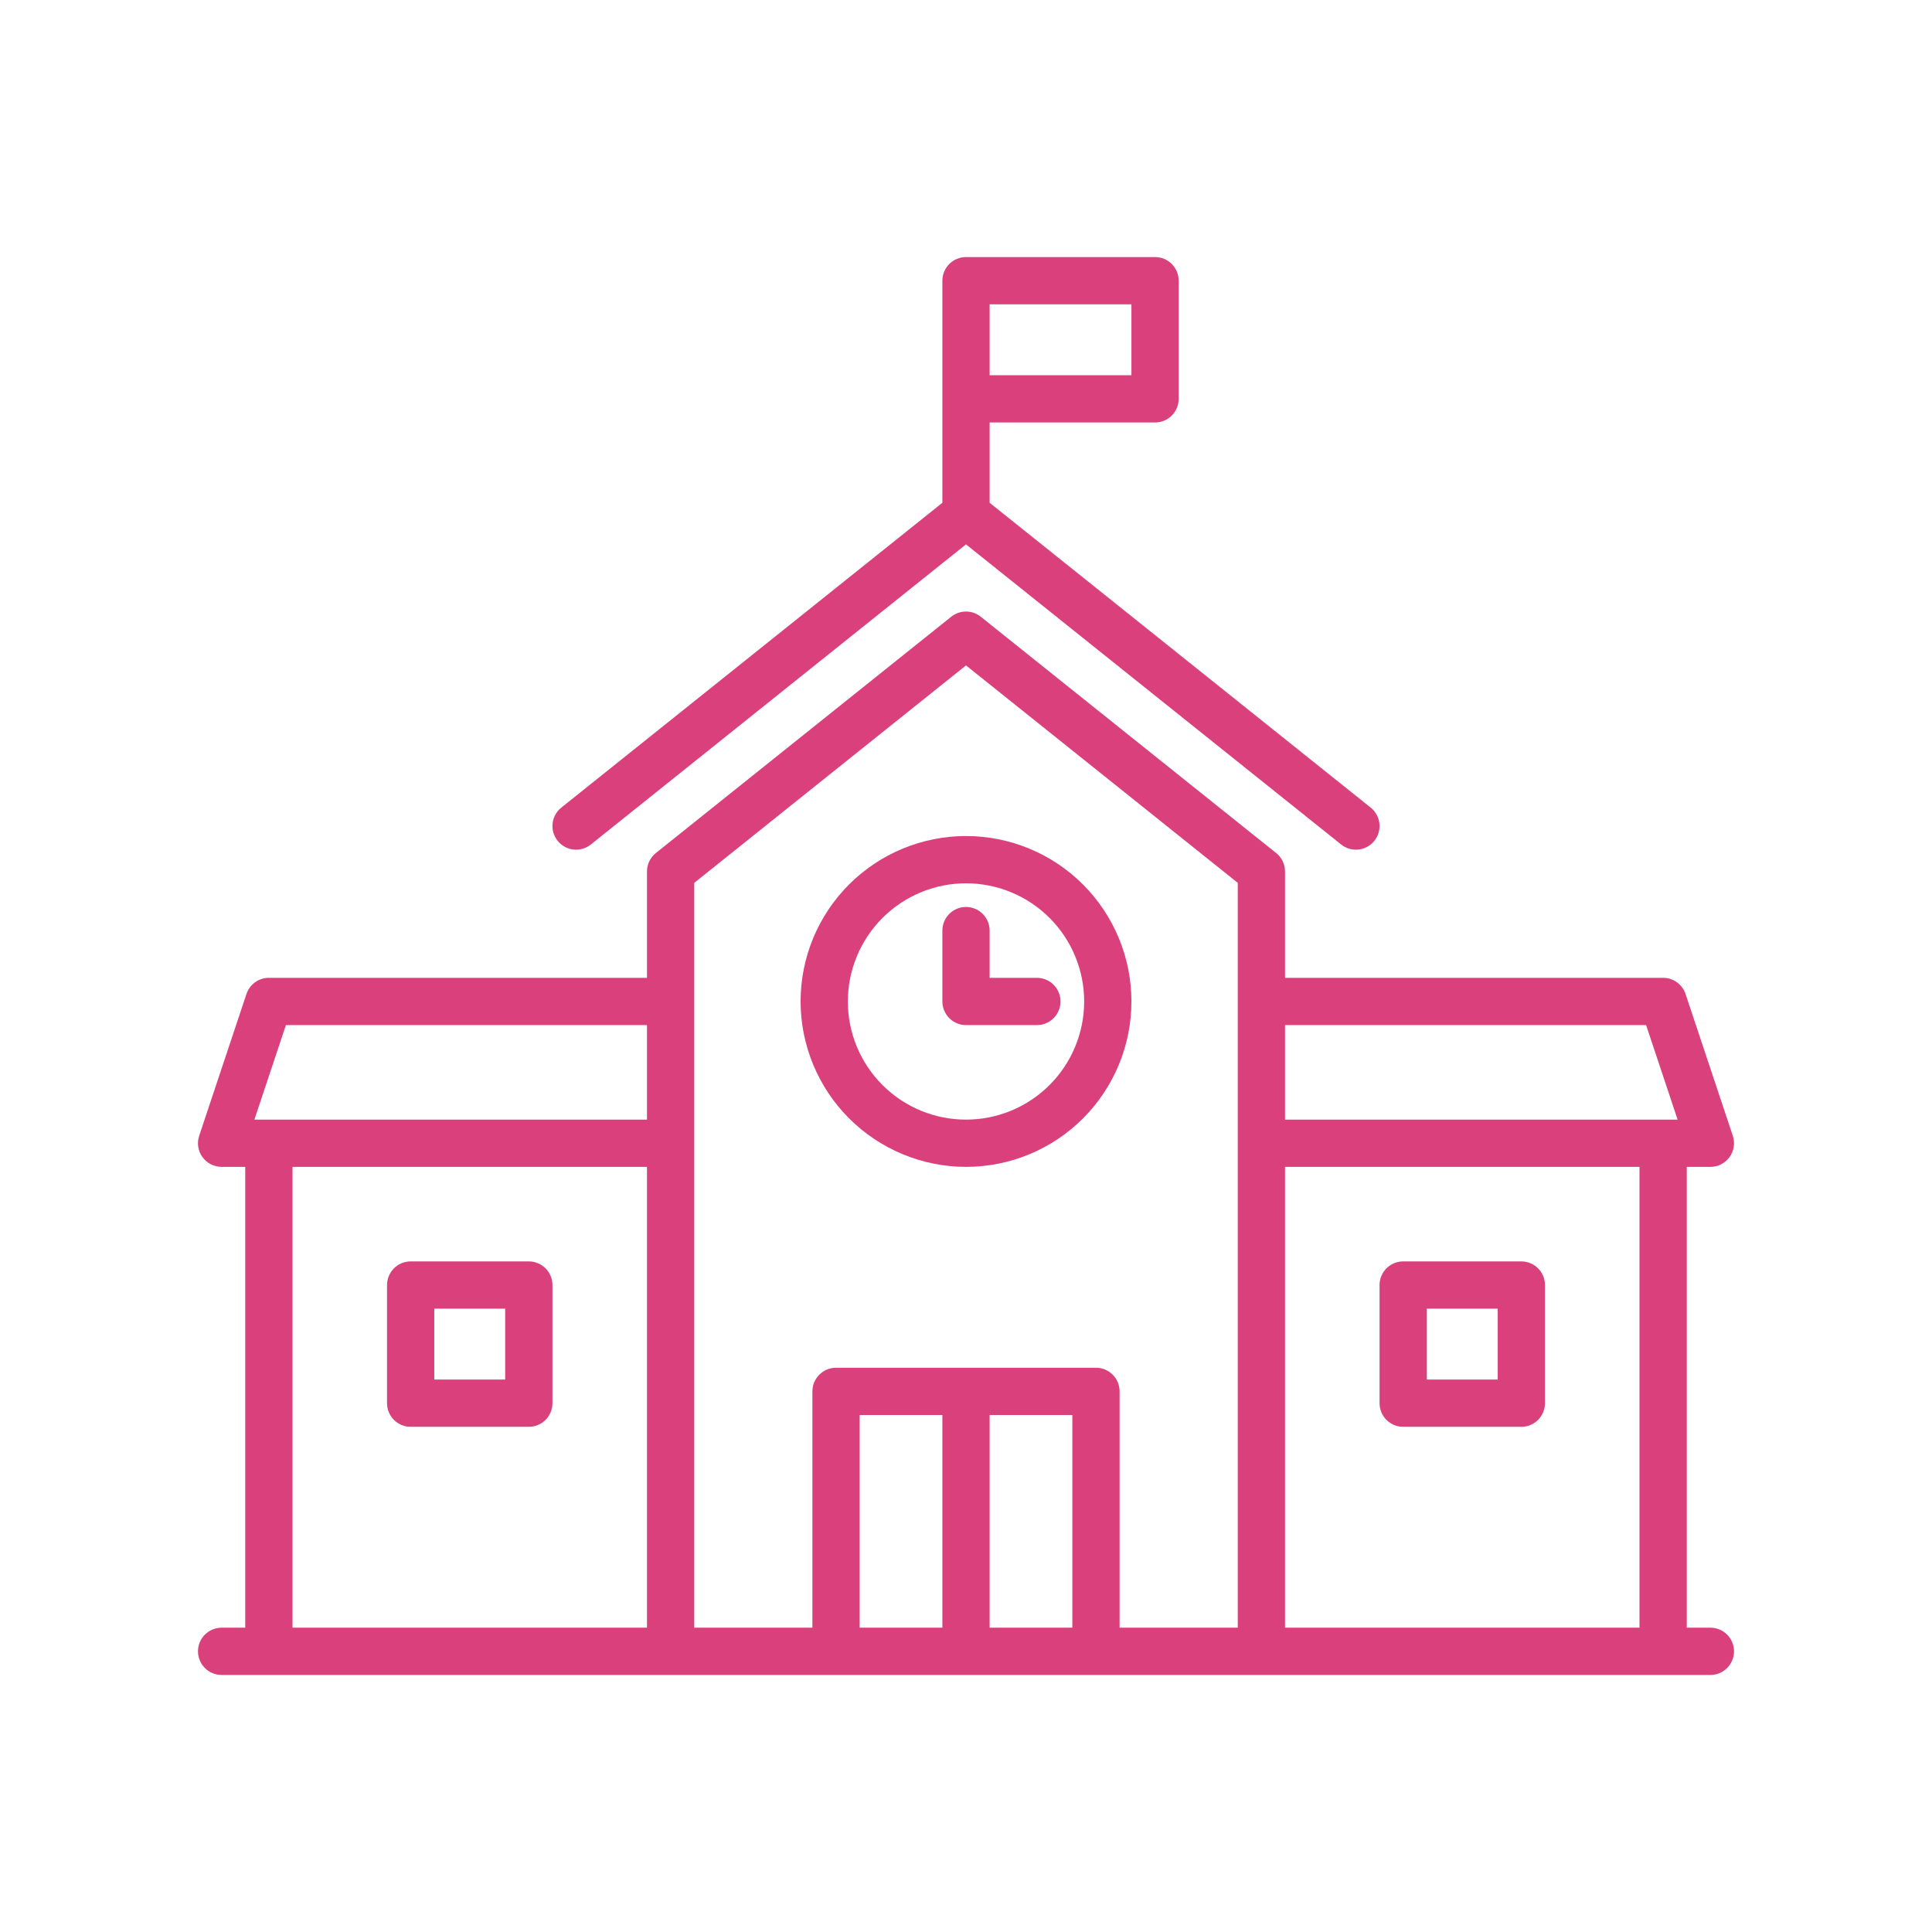
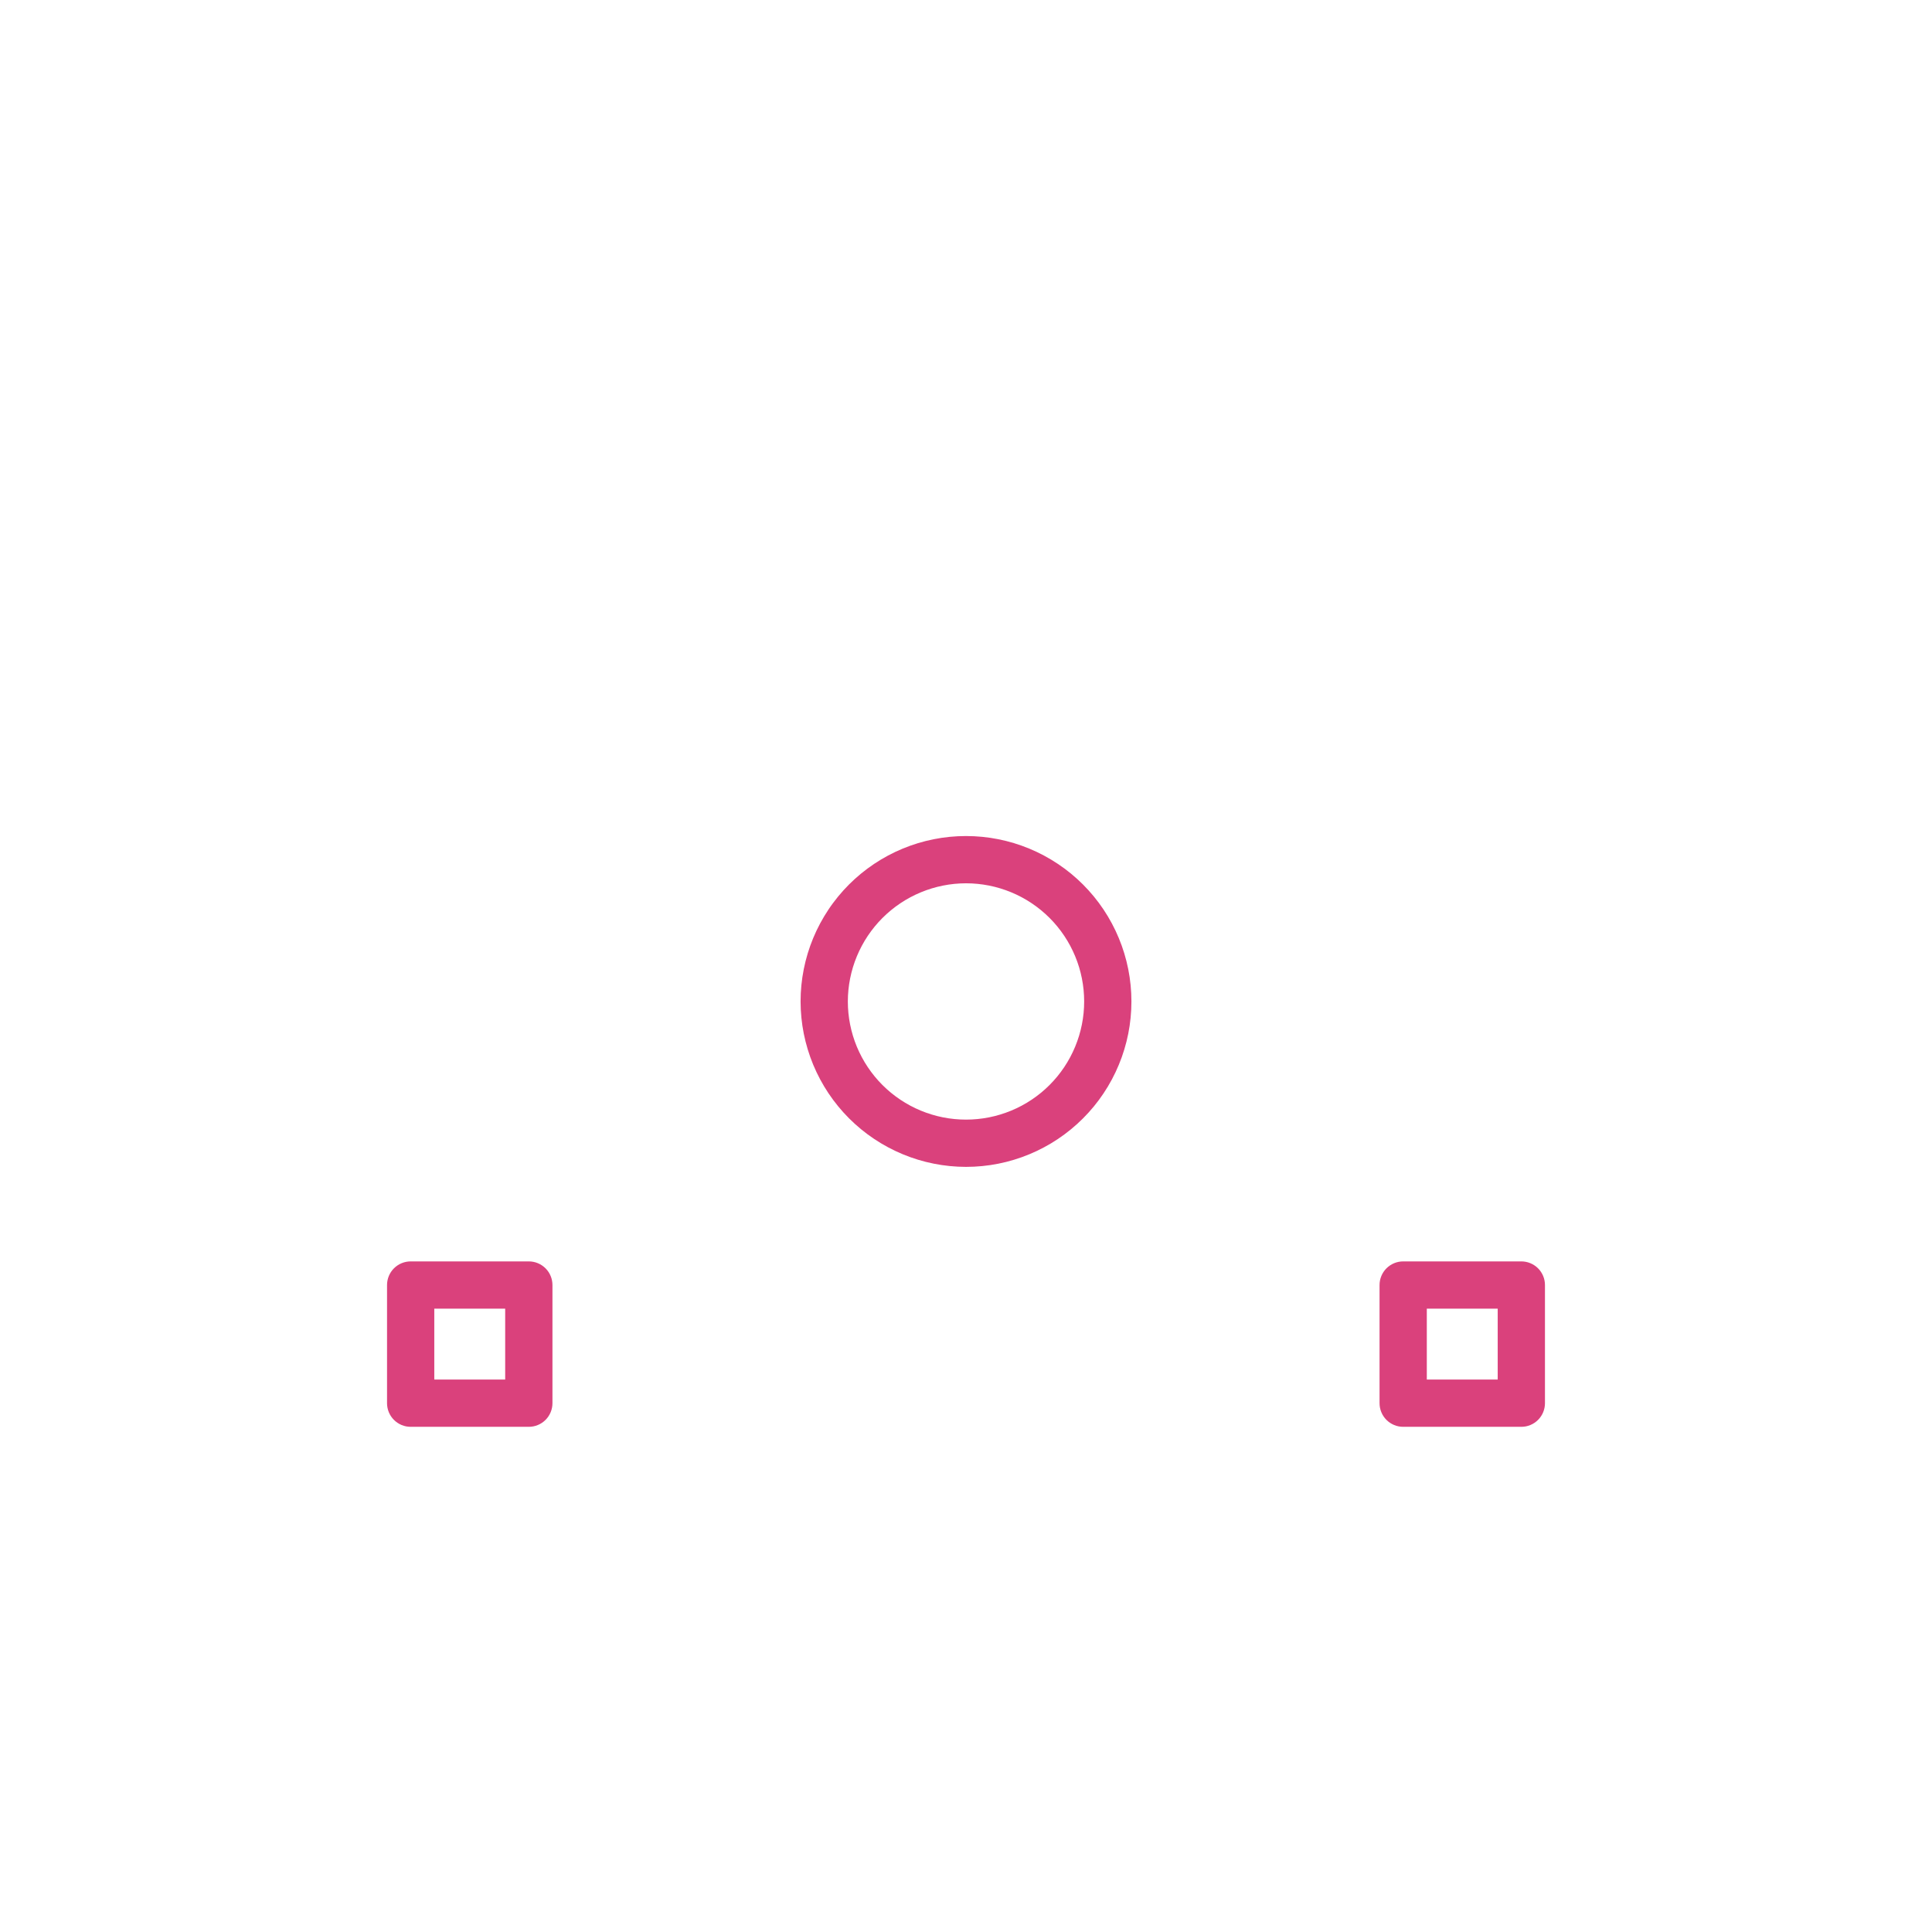
<svg xmlns="http://www.w3.org/2000/svg" width="1080" zoomAndPan="magnify" viewBox="0 0 810 810" height="1080" preserveAspectRatio="xMidYMid meet" version="1.0">
  <defs>
    <clipPath id="aee6b9858d">
-       <path d="M 83 256 L 727 256 L 727 702.527 L 83 702.527 Z M 83 256 " clip-rule="nonzero" />
-     </clipPath>
+       </clipPath>
    <clipPath id="fe54a6b318">
      <path d="M 231 107.777 L 579 107.777 L 579 357 L 231 357 Z M 231 107.777 " clip-rule="nonzero" />
    </clipPath>
  </defs>
  <g clip-path="url(#aee6b9858d)">
    <path fill="#da417c" d="M 717.086 682.414 L 707.18 682.414 L 707.18 489.219 L 717.086 489.219 C 717.477 489.219 717.867 489.195 718.258 489.148 C 718.645 489.102 719.027 489.035 719.41 488.941 C 719.789 488.852 720.164 488.734 720.531 488.602 C 720.895 488.465 721.254 488.309 721.602 488.129 C 721.949 487.949 722.285 487.754 722.609 487.535 C 722.934 487.316 723.246 487.082 723.543 486.824 C 723.84 486.57 724.121 486.301 724.383 486.012 C 724.648 485.723 724.895 485.422 725.125 485.105 C 725.352 484.785 725.562 484.457 725.75 484.113 C 725.941 483.773 726.109 483.422 726.258 483.059 C 726.406 482.695 726.531 482.328 726.637 481.949 C 726.742 481.574 726.82 481.191 726.883 480.805 C 726.941 480.418 726.977 480.031 726.988 479.641 C 727.004 479.246 726.992 478.859 726.957 478.469 C 726.926 478.078 726.871 477.691 726.789 477.309 C 726.711 476.926 726.609 476.551 726.488 476.18 L 706.672 416.734 C 706.344 415.746 705.871 414.836 705.254 413.996 C 704.637 413.16 703.91 412.438 703.066 411.828 C 702.223 411.219 701.305 410.758 700.316 410.438 C 699.328 410.117 698.312 409.957 697.273 409.957 L 538.75 409.957 L 538.75 365.375 C 538.75 363.871 538.426 362.438 537.773 361.082 C 537.121 359.727 536.207 358.578 535.035 357.637 L 411.188 258.562 C 410.754 258.215 410.293 257.902 409.801 257.633 C 409.312 257.363 408.805 257.133 408.281 256.949 C 407.754 256.766 407.215 256.625 406.664 256.531 C 406.113 256.438 405.559 256.391 405 256.391 C 404.441 256.391 403.887 256.438 403.336 256.531 C 402.785 256.625 402.246 256.766 401.719 256.949 C 401.191 257.133 400.684 257.363 400.195 257.633 C 399.707 257.902 399.246 258.215 398.809 258.562 L 274.965 357.637 C 273.789 358.578 272.879 359.727 272.227 361.082 C 271.574 362.438 271.25 363.871 271.25 365.375 L 271.25 409.957 L 112.727 409.957 C 111.688 409.957 110.672 410.117 109.684 410.438 C 108.695 410.758 107.777 411.219 106.934 411.828 C 106.09 412.438 105.359 413.16 104.746 413.996 C 104.129 414.836 103.656 415.746 103.328 416.734 L 83.508 476.18 C 83.383 476.551 83.281 476.926 83.203 477.309 C 83.125 477.691 83.07 478.078 83.035 478.469 C 83 478.859 82.992 479.246 83.004 479.641 C 83.02 480.031 83.055 480.418 83.113 480.805 C 83.172 481.191 83.254 481.574 83.359 481.949 C 83.461 482.328 83.59 482.695 83.734 483.059 C 83.883 483.422 84.051 483.773 84.242 484.113 C 84.434 484.457 84.641 484.785 84.871 485.105 C 85.098 485.422 85.344 485.723 85.609 486.012 C 85.875 486.301 86.156 486.57 86.453 486.824 C 86.746 487.082 87.059 487.316 87.383 487.535 C 87.707 487.754 88.043 487.953 88.391 488.129 C 88.742 488.309 89.098 488.465 89.465 488.602 C 89.832 488.734 90.203 488.852 90.586 488.941 C 90.965 489.035 91.348 489.102 91.738 489.148 C 92.125 489.195 92.516 489.219 92.906 489.219 L 102.816 489.219 L 102.816 682.414 L 92.91 682.414 C 92.262 682.414 91.617 682.477 90.98 682.605 C 90.34 682.73 89.723 682.922 89.121 683.168 C 88.52 683.418 87.949 683.723 87.406 684.086 C 86.867 684.445 86.367 684.855 85.906 685.316 C 85.445 685.777 85.035 686.277 84.676 686.816 C 84.312 687.359 84.008 687.93 83.758 688.531 C 83.508 689.133 83.32 689.75 83.195 690.391 C 83.066 691.027 83.004 691.672 83.004 692.324 C 83.004 692.973 83.066 693.617 83.195 694.254 C 83.32 694.895 83.508 695.512 83.758 696.113 C 84.008 696.715 84.312 697.285 84.676 697.828 C 85.035 698.367 85.445 698.867 85.906 699.328 C 86.367 699.789 86.867 700.199 87.406 700.559 C 87.949 700.922 88.52 701.227 89.121 701.477 C 89.723 701.727 90.34 701.914 90.98 702.039 C 91.617 702.168 92.262 702.23 92.91 702.23 L 717.086 702.23 C 717.738 702.23 718.383 702.168 719.02 702.039 C 719.656 701.914 720.277 701.727 720.879 701.477 C 721.48 701.227 722.051 700.922 722.59 700.559 C 723.133 700.199 723.633 699.789 724.094 699.328 C 724.555 698.867 724.965 698.367 725.324 697.828 C 725.688 697.285 725.992 696.715 726.242 696.113 C 726.488 695.512 726.676 694.895 726.805 694.254 C 726.93 693.617 726.996 692.973 726.996 692.324 C 726.996 691.672 726.93 691.027 726.805 690.391 C 726.676 689.75 726.488 689.133 726.242 688.531 C 725.992 687.93 725.688 687.359 725.324 686.816 C 724.965 686.277 724.555 685.777 724.094 685.316 C 723.633 684.855 723.133 684.445 722.59 684.086 C 722.051 683.723 721.48 683.418 720.879 683.168 C 720.277 682.922 719.656 682.73 719.02 682.605 C 718.383 682.477 717.738 682.414 717.086 682.414 Z M 690.133 429.773 L 703.34 469.402 L 538.75 469.402 L 538.75 429.773 Z M 119.867 429.773 L 271.25 429.773 L 271.25 469.402 L 106.66 469.402 Z M 122.637 489.219 L 271.25 489.219 L 271.25 682.414 L 122.637 682.414 Z M 291.062 370.137 L 405 278.984 L 518.938 370.137 L 518.938 682.414 L 469.398 682.414 L 469.398 583.34 C 469.398 582.688 469.336 582.043 469.207 581.406 C 469.082 580.77 468.895 580.148 468.645 579.547 C 468.395 578.945 468.09 578.375 467.73 577.836 C 467.367 577.293 466.957 576.793 466.496 576.332 C 466.035 575.875 465.535 575.465 464.996 575.102 C 464.453 574.742 463.883 574.434 463.281 574.188 C 462.68 573.938 462.062 573.75 461.422 573.621 C 460.785 573.496 460.141 573.434 459.492 573.434 L 350.508 573.434 C 349.859 573.434 349.215 573.496 348.574 573.621 C 347.938 573.75 347.316 573.938 346.715 574.188 C 346.117 574.434 345.543 574.742 345.004 575.102 C 344.461 575.465 343.961 575.875 343.504 576.332 C 343.043 576.793 342.633 577.293 342.27 577.836 C 341.91 578.375 341.605 578.945 341.355 579.547 C 341.105 580.148 340.918 580.77 340.789 581.406 C 340.664 582.043 340.602 582.688 340.602 583.34 L 340.602 682.414 L 291.062 682.414 Z M 360.414 593.246 L 395.094 593.246 L 395.094 682.414 L 360.414 682.414 Z M 414.906 682.414 L 414.906 593.246 L 449.582 593.246 L 449.582 682.414 Z M 538.75 682.414 L 538.75 489.219 L 687.363 489.219 L 687.363 682.414 Z M 538.75 682.414 " fill-opacity="1" fill-rule="nonzero" />
  </g>
  <g clip-path="url(#fe54a6b318)">
-     <path fill="#da417c" d="M 247.715 354.062 L 405 228.234 L 562.285 354.062 C 562.793 354.469 563.336 354.82 563.914 355.121 C 564.488 355.418 565.09 355.66 565.715 355.84 C 566.34 356.023 566.977 356.141 567.625 356.195 C 568.273 356.254 568.922 356.246 569.566 356.172 C 570.215 356.102 570.848 355.965 571.465 355.77 C 572.086 355.574 572.684 355.316 573.25 355.004 C 573.82 354.691 574.355 354.324 574.852 353.906 C 575.352 353.488 575.805 353.023 576.211 352.516 C 576.617 352.008 576.969 351.465 577.27 350.887 C 577.566 350.309 577.809 349.707 577.988 349.086 C 578.172 348.461 578.289 347.824 578.344 347.176 C 578.398 346.527 578.391 345.879 578.32 345.234 C 578.25 344.586 578.113 343.953 577.918 343.332 C 577.723 342.711 577.465 342.117 577.152 341.547 C 576.84 340.977 576.473 340.445 576.055 339.945 C 575.633 339.449 575.172 338.996 574.664 338.59 L 414.906 210.793 L 414.906 177.129 L 484.258 177.129 C 484.91 177.129 485.555 177.066 486.191 176.941 C 486.832 176.812 487.449 176.625 488.051 176.375 C 488.652 176.129 489.223 175.82 489.762 175.461 C 490.305 175.098 490.805 174.688 491.266 174.23 C 491.727 173.77 492.137 173.27 492.496 172.727 C 492.859 172.188 493.164 171.617 493.414 171.016 C 493.66 170.414 493.848 169.793 493.977 169.156 C 494.105 168.52 494.168 167.875 494.168 167.223 L 494.168 117.684 C 494.168 117.035 494.105 116.391 493.977 115.754 C 493.852 115.113 493.66 114.496 493.414 113.895 C 493.164 113.293 492.859 112.723 492.496 112.18 C 492.137 111.641 491.727 111.141 491.266 110.68 C 490.805 110.219 490.305 109.809 489.766 109.449 C 489.223 109.086 488.652 108.781 488.051 108.531 C 487.449 108.281 486.832 108.094 486.191 107.969 C 485.555 107.84 484.91 107.777 484.258 107.777 L 405 107.777 C 404.348 107.777 403.703 107.84 403.066 107.969 C 402.43 108.094 401.809 108.281 401.207 108.531 C 400.605 108.781 400.035 109.086 399.496 109.449 C 398.953 109.809 398.453 110.219 397.992 110.68 C 397.535 111.141 397.121 111.641 396.762 112.18 C 396.398 112.723 396.094 113.293 395.848 113.895 C 395.598 114.496 395.41 115.113 395.281 115.754 C 395.156 116.391 395.094 117.035 395.094 117.684 L 395.094 210.793 L 235.336 338.59 C 234.828 338.996 234.363 339.449 233.945 339.945 C 233.527 340.445 233.16 340.977 232.848 341.547 C 232.531 342.117 232.277 342.711 232.082 343.332 C 231.883 343.953 231.75 344.586 231.68 345.234 C 231.605 345.879 231.598 346.527 231.656 347.176 C 231.711 347.824 231.828 348.461 232.012 349.086 C 232.191 349.707 232.43 350.309 232.73 350.887 C 233.031 351.465 233.383 352.008 233.789 352.516 C 234.195 353.023 234.648 353.488 235.145 353.906 C 235.645 354.324 236.176 354.691 236.746 355.004 C 237.316 355.316 237.914 355.574 238.531 355.77 C 239.152 355.965 239.785 356.102 240.434 356.172 C 241.078 356.246 241.727 356.254 242.375 356.195 C 243.023 356.141 243.66 356.023 244.285 355.84 C 244.91 355.66 245.508 355.418 246.086 355.121 C 246.664 354.82 247.207 354.469 247.715 354.062 Z M 474.352 157.316 L 414.906 157.316 L 414.906 127.594 L 474.352 127.594 Z M 474.352 157.316 " fill-opacity="1" fill-rule="nonzero" />
-   </g>
+     </g>
  <path fill="#da417c" d="M 405 489.219 C 406.133 489.219 407.27 489.191 408.402 489.133 C 409.535 489.078 410.668 488.996 411.797 488.883 C 412.926 488.773 414.055 488.633 415.176 488.469 C 416.297 488.301 417.418 488.105 418.531 487.887 C 419.645 487.664 420.75 487.414 421.852 487.141 C 422.953 486.863 424.047 486.562 425.133 486.23 C 426.219 485.902 427.297 485.547 428.363 485.164 C 429.434 484.781 430.492 484.371 431.539 483.938 C 432.59 483.504 433.625 483.043 434.652 482.559 C 435.68 482.074 436.691 481.562 437.691 481.027 C 438.695 480.492 439.68 479.934 440.656 479.352 C 441.629 478.766 442.586 478.16 443.531 477.531 C 444.477 476.898 445.402 476.246 446.312 475.57 C 447.227 474.895 448.121 474.195 448.996 473.477 C 449.875 472.754 450.734 472.016 451.574 471.25 C 452.418 470.488 453.238 469.707 454.039 468.906 C 454.844 468.102 455.625 467.281 456.387 466.438 C 457.148 465.598 457.891 464.738 458.613 463.863 C 459.332 462.984 460.031 462.09 460.707 461.18 C 461.383 460.266 462.035 459.34 462.664 458.395 C 463.297 457.453 463.902 456.492 464.488 455.52 C 465.07 454.547 465.629 453.559 466.164 452.559 C 466.699 451.555 467.211 450.543 467.695 449.516 C 468.18 448.492 468.641 447.453 469.074 446.406 C 469.508 445.355 469.918 444.297 470.301 443.23 C 470.684 442.16 471.039 441.082 471.367 439.996 C 471.699 438.91 472 437.816 472.277 436.715 C 472.551 435.613 472.801 434.508 473.023 433.395 C 473.242 432.281 473.438 431.164 473.605 430.039 C 473.77 428.918 473.91 427.793 474.02 426.66 C 474.133 425.531 474.215 424.402 474.27 423.266 C 474.328 422.133 474.355 421 474.355 419.863 C 474.355 418.73 474.328 417.594 474.27 416.461 C 474.215 415.328 474.133 414.195 474.02 413.066 C 473.91 411.938 473.77 410.812 473.605 409.688 C 473.438 408.566 473.242 407.445 473.023 406.332 C 472.801 405.223 472.551 404.113 472.277 403.012 C 472 401.91 471.699 400.816 471.367 399.73 C 471.039 398.645 470.684 397.566 470.301 396.5 C 469.918 395.43 469.508 394.371 469.074 393.324 C 468.641 392.273 468.18 391.238 467.695 390.211 C 467.211 389.188 466.699 388.172 466.164 387.172 C 465.629 386.172 465.07 385.184 464.488 384.211 C 463.902 383.234 463.297 382.277 462.668 381.332 C 462.035 380.391 461.383 379.461 460.707 378.551 C 460.031 377.637 459.332 376.742 458.613 375.867 C 457.891 374.988 457.152 374.129 456.387 373.289 C 455.625 372.449 454.844 371.625 454.043 370.824 C 453.238 370.02 452.418 369.238 451.574 368.477 C 450.734 367.715 449.875 366.973 449 366.254 C 448.121 365.531 447.227 364.836 446.316 364.16 C 445.402 363.484 444.477 362.828 443.531 362.199 C 442.59 361.566 441.629 360.961 440.656 360.379 C 439.684 359.793 438.695 359.234 437.695 358.699 C 436.691 358.164 435.68 357.656 434.652 357.168 C 433.629 356.684 432.59 356.223 431.543 355.789 C 430.492 355.355 429.434 354.945 428.367 354.566 C 427.297 354.184 426.219 353.828 425.133 353.496 C 424.047 353.168 422.953 352.863 421.852 352.59 C 420.75 352.312 419.645 352.066 418.531 351.844 C 417.418 351.621 416.301 351.43 415.176 351.262 C 414.055 351.094 412.93 350.957 411.797 350.844 C 410.668 350.734 409.539 350.648 408.402 350.594 C 407.27 350.539 406.137 350.512 405 350.512 C 403.867 350.512 402.73 350.539 401.598 350.594 C 400.465 350.648 399.332 350.734 398.203 350.844 C 397.074 350.957 395.945 351.094 394.824 351.262 C 393.703 351.43 392.582 351.621 391.469 351.844 C 390.355 352.066 389.25 352.312 388.148 352.59 C 387.047 352.863 385.953 353.168 384.867 353.496 C 383.781 353.828 382.703 354.184 381.637 354.566 C 380.566 354.949 379.508 355.355 378.461 355.789 C 377.41 356.223 376.375 356.684 375.348 357.168 C 374.32 357.656 373.309 358.164 372.309 358.699 C 371.305 359.234 370.32 359.793 369.344 360.379 C 368.371 360.961 367.414 361.57 366.469 362.199 C 365.527 362.828 364.598 363.484 363.688 364.16 C 362.773 364.836 361.879 365.535 361.004 366.254 C 360.125 366.973 359.266 367.715 358.426 368.477 C 357.586 369.238 356.762 370.023 355.961 370.824 C 355.156 371.625 354.375 372.449 353.613 373.289 C 352.852 374.129 352.109 374.988 351.391 375.867 C 350.668 376.746 349.973 377.641 349.297 378.551 C 348.617 379.461 347.965 380.391 347.336 381.336 C 346.703 382.277 346.098 383.238 345.516 384.211 C 344.93 385.184 344.371 386.172 343.836 387.172 C 343.301 388.172 342.789 389.188 342.305 390.211 C 341.82 391.238 341.359 392.277 340.926 393.324 C 340.492 394.375 340.082 395.434 339.699 396.5 C 339.32 397.57 338.961 398.648 338.633 399.734 C 338.305 400.82 338 401.914 337.727 403.012 C 337.449 404.113 337.199 405.223 336.98 406.336 C 336.758 407.449 336.562 408.566 336.398 409.688 C 336.23 410.812 336.094 411.938 335.98 413.066 C 335.871 414.195 335.785 415.328 335.73 416.461 C 335.676 417.598 335.648 418.73 335.648 419.867 C 335.648 421 335.676 422.133 335.734 423.266 C 335.793 424.402 335.875 425.531 335.988 426.66 C 336.102 427.789 336.242 428.914 336.406 430.039 C 336.574 431.16 336.77 432.277 336.992 433.391 C 337.215 434.504 337.465 435.609 337.742 436.711 C 338.016 437.809 338.32 438.902 338.652 439.988 C 338.98 441.074 339.336 442.152 339.719 443.219 C 340.102 444.285 340.512 445.344 340.945 446.395 C 341.383 447.441 341.844 448.477 342.328 449.504 C 342.812 450.527 343.324 451.543 343.859 452.543 C 344.395 453.543 344.953 454.531 345.539 455.504 C 346.121 456.477 346.727 457.434 347.359 458.379 C 347.988 459.32 348.645 460.246 349.32 461.16 C 349.996 462.07 350.695 462.965 351.414 463.84 C 352.133 464.719 352.875 465.578 353.637 466.418 C 354.398 467.258 355.18 468.078 355.984 468.883 C 356.785 469.684 357.605 470.465 358.449 471.23 C 359.289 471.992 360.148 472.73 361.023 473.453 C 361.902 474.172 362.797 474.871 363.707 475.547 C 364.617 476.223 365.543 476.875 366.488 477.504 C 367.43 478.137 368.391 478.742 369.363 479.328 C 370.336 479.91 371.32 480.469 372.324 481.004 C 373.324 481.539 374.336 482.051 375.363 482.535 C 376.387 483.023 377.422 483.484 378.473 483.918 C 379.52 484.352 380.578 484.762 381.645 485.145 C 382.715 485.527 383.789 485.883 384.875 486.215 C 385.961 486.543 387.055 486.848 388.156 487.125 C 389.254 487.402 390.363 487.648 391.477 487.871 C 392.586 488.094 393.703 488.289 394.828 488.457 C 395.949 488.625 397.074 488.766 398.203 488.875 C 399.332 488.988 400.465 489.074 401.598 489.129 C 402.73 489.188 403.863 489.215 405 489.219 Z M 405 370.328 C 406.621 370.328 408.242 370.406 409.855 370.566 C 411.469 370.727 413.074 370.961 414.664 371.277 C 416.254 371.594 417.828 371.988 419.379 372.461 C 420.934 372.93 422.457 373.477 423.957 374.098 C 425.457 374.719 426.922 375.41 428.352 376.176 C 429.781 376.941 431.172 377.773 432.52 378.676 C 433.871 379.578 435.172 380.543 436.426 381.57 C 437.68 382.602 438.883 383.688 440.027 384.836 C 441.176 385.984 442.266 387.184 443.293 388.438 C 444.324 389.691 445.289 390.996 446.188 392.344 C 447.09 393.691 447.922 395.082 448.688 396.512 C 449.453 397.945 450.145 399.41 450.766 400.906 C 451.387 402.406 451.934 403.934 452.406 405.484 C 452.875 407.039 453.27 408.609 453.586 410.199 C 453.902 411.793 454.141 413.395 454.301 415.008 C 454.457 416.625 454.539 418.242 454.539 419.867 C 454.539 421.488 454.457 423.105 454.301 424.723 C 454.141 426.336 453.902 427.938 453.586 429.531 C 453.27 431.121 452.875 432.691 452.406 434.246 C 451.934 435.797 451.387 437.324 450.766 438.824 C 450.145 440.32 449.453 441.785 448.688 443.219 C 447.922 444.648 447.09 446.039 446.188 447.387 C 445.289 448.734 444.324 450.039 443.293 451.293 C 442.266 452.547 441.176 453.746 440.027 454.895 C 438.883 456.043 437.68 457.129 436.426 458.16 C 435.172 459.188 433.871 460.152 432.52 461.055 C 431.172 461.957 429.781 462.789 428.352 463.555 C 426.922 464.32 425.457 465.012 423.957 465.633 C 422.457 466.254 420.934 466.801 419.379 467.27 C 417.828 467.742 416.254 468.137 414.664 468.453 C 413.074 468.77 411.469 469.008 409.855 469.164 C 408.242 469.324 406.621 469.402 405 469.402 C 403.379 469.402 401.758 469.324 400.145 469.164 C 398.531 469.008 396.926 468.77 395.336 468.453 C 393.742 468.137 392.172 467.742 390.621 467.27 C 389.066 466.801 387.539 466.254 386.043 465.633 C 384.543 465.012 383.078 464.32 381.648 463.555 C 380.215 462.789 378.828 461.957 377.477 461.055 C 376.129 460.152 374.828 459.188 373.574 458.16 C 372.32 457.129 371.117 456.043 369.969 454.895 C 368.824 453.746 367.734 452.547 366.707 451.293 C 365.676 450.039 364.711 448.734 363.809 447.387 C 362.91 446.039 362.074 444.648 361.312 443.219 C 360.547 441.785 359.852 440.32 359.23 438.824 C 358.609 437.324 358.066 435.797 357.594 434.246 C 357.125 432.691 356.73 431.121 356.414 429.531 C 356.098 427.938 355.859 426.336 355.699 424.723 C 355.539 423.105 355.461 421.488 355.461 419.867 C 355.465 418.242 355.543 416.625 355.703 415.012 C 355.867 413.398 356.105 411.797 356.422 410.203 C 356.742 408.613 357.137 407.043 357.605 405.492 C 358.078 403.941 358.625 402.414 359.246 400.918 C 359.867 399.418 360.562 397.953 361.328 396.523 C 362.094 395.094 362.926 393.707 363.828 392.355 C 364.73 391.008 365.695 389.707 366.723 388.453 C 367.754 387.199 368.84 386 369.988 384.852 C 371.133 383.707 372.336 382.617 373.59 381.59 C 374.84 380.559 376.145 379.594 377.492 378.691 C 378.84 377.793 380.227 376.957 381.66 376.191 C 383.09 375.43 384.551 374.734 386.051 374.113 C 387.551 373.492 389.074 372.945 390.625 372.473 C 392.176 372 393.75 371.605 395.34 371.289 C 396.93 370.969 398.531 370.73 400.145 370.57 C 401.758 370.41 403.379 370.328 405 370.328 Z M 405 370.328 " fill-opacity="1" fill-rule="nonzero" />
-   <path fill="#da417c" d="M 405 429.773 L 434.723 429.773 C 435.371 429.773 436.016 429.711 436.656 429.582 C 437.293 429.457 437.914 429.27 438.516 429.02 C 439.113 428.77 439.688 428.465 440.227 428.102 C 440.77 427.742 441.27 427.332 441.727 426.871 C 442.188 426.41 442.598 425.91 442.961 425.371 C 443.32 424.828 443.625 424.258 443.875 423.656 C 444.125 423.055 444.312 422.438 444.441 421.797 C 444.566 421.16 444.629 420.516 444.629 419.867 C 444.629 419.215 444.566 418.57 444.441 417.934 C 444.312 417.293 444.125 416.676 443.875 416.074 C 443.625 415.473 443.32 414.902 442.961 414.359 C 442.598 413.82 442.188 413.32 441.727 412.859 C 441.27 412.398 440.77 411.988 440.227 411.629 C 439.688 411.266 439.113 410.961 438.516 410.711 C 437.914 410.465 437.293 410.273 436.656 410.148 C 436.016 410.02 435.371 409.957 434.723 409.957 L 414.906 409.957 L 414.906 390.141 C 414.906 389.492 414.844 388.848 414.715 388.211 C 414.586 387.574 414.398 386.957 414.148 386.355 C 413.898 385.754 413.594 385.184 413.234 384.645 C 412.871 384.105 412.461 383.605 412 383.145 C 411.539 382.688 411.039 382.277 410.5 381.914 C 409.961 381.555 409.387 381.25 408.789 381 C 408.188 380.754 407.566 380.566 406.93 380.438 C 406.293 380.312 405.648 380.25 405 380.25 C 404.348 380.25 403.707 380.312 403.066 380.438 C 402.43 380.566 401.812 380.754 401.211 381 C 400.609 381.25 400.039 381.555 399.5 381.914 C 398.957 382.277 398.457 382.688 398 383.145 C 397.539 383.605 397.129 384.105 396.766 384.645 C 396.406 385.184 396.098 385.754 395.852 386.355 C 395.602 386.957 395.414 387.574 395.285 388.211 C 395.156 388.848 395.094 389.492 395.094 390.141 L 395.094 419.867 C 395.094 420.516 395.156 421.16 395.281 421.797 C 395.41 422.438 395.598 423.055 395.848 423.656 C 396.094 424.258 396.398 424.828 396.762 425.371 C 397.121 425.91 397.535 426.41 397.992 426.871 C 398.453 427.332 398.953 427.742 399.496 428.102 C 400.035 428.465 400.605 428.77 401.207 429.02 C 401.809 429.27 402.43 429.457 403.066 429.582 C 403.703 429.711 404.348 429.773 405 429.773 Z M 405 429.773 " fill-opacity="1" fill-rule="nonzero" />
  <path fill="#da417c" d="M 221.711 528.848 L 172.172 528.848 C 171.52 528.848 170.879 528.91 170.238 529.039 C 169.602 529.164 168.98 529.355 168.379 529.602 C 167.781 529.852 167.207 530.156 166.668 530.52 C 166.129 530.879 165.625 531.289 165.168 531.75 C 164.707 532.211 164.297 532.711 163.934 533.25 C 163.574 533.793 163.27 534.363 163.02 534.965 C 162.77 535.566 162.582 536.184 162.457 536.824 C 162.328 537.461 162.266 538.105 162.266 538.758 L 162.266 588.293 C 162.266 588.945 162.328 589.59 162.457 590.227 C 162.582 590.863 162.77 591.484 163.02 592.086 C 163.27 592.688 163.574 593.258 163.934 593.797 C 164.297 594.34 164.707 594.84 165.168 595.301 C 165.625 595.758 166.129 596.168 166.668 596.531 C 167.207 596.891 167.781 597.199 168.379 597.445 C 168.98 597.695 169.602 597.883 170.238 598.012 C 170.879 598.137 171.52 598.199 172.172 598.199 L 221.711 598.199 C 222.359 598.199 223.004 598.137 223.645 598.012 C 224.281 597.883 224.898 597.695 225.5 597.445 C 226.102 597.199 226.672 596.891 227.215 596.531 C 227.754 596.168 228.254 595.758 228.715 595.301 C 229.176 594.84 229.586 594.34 229.949 593.797 C 230.309 593.258 230.613 592.688 230.863 592.086 C 231.113 591.484 231.301 590.863 231.426 590.227 C 231.555 589.59 231.617 588.945 231.617 588.293 L 231.617 538.754 C 231.617 538.105 231.555 537.461 231.426 536.824 C 231.301 536.184 231.113 535.566 230.863 534.965 C 230.613 534.363 230.309 533.793 229.949 533.25 C 229.586 532.711 229.176 532.211 228.715 531.75 C 228.254 531.289 227.754 530.879 227.215 530.52 C 226.672 530.156 226.102 529.852 225.5 529.602 C 224.902 529.352 224.281 529.164 223.645 529.039 C 223.004 528.91 222.359 528.848 221.711 528.848 Z M 211.801 578.387 L 182.078 578.387 L 182.078 548.664 L 211.801 548.664 Z M 211.801 578.387 " fill-opacity="1" fill-rule="nonzero" />
  <path fill="#da417c" d="M 637.828 528.848 L 588.289 528.848 C 587.637 528.848 586.996 528.91 586.355 529.039 C 585.719 529.164 585.098 529.352 584.496 529.602 C 583.898 529.852 583.324 530.156 582.785 530.52 C 582.242 530.879 581.742 531.289 581.285 531.75 C 580.824 532.211 580.414 532.711 580.051 533.25 C 579.691 533.793 579.383 534.363 579.137 534.965 C 578.887 535.566 578.699 536.184 578.57 536.824 C 578.445 537.461 578.383 538.105 578.383 538.758 L 578.383 588.293 C 578.383 588.945 578.445 589.59 578.57 590.227 C 578.699 590.863 578.887 591.484 579.137 592.086 C 579.387 592.688 579.691 593.258 580.051 593.797 C 580.414 594.34 580.824 594.84 581.285 595.301 C 581.742 595.758 582.242 596.168 582.785 596.531 C 583.324 596.891 583.898 597.199 584.496 597.445 C 585.098 597.695 585.719 597.883 586.355 598.012 C 586.996 598.137 587.637 598.199 588.289 598.199 L 637.828 598.199 C 638.477 598.199 639.121 598.137 639.762 598.012 C 640.398 597.883 641.016 597.695 641.617 597.445 C 642.219 597.199 642.789 596.891 643.332 596.531 C 643.871 596.168 644.371 595.758 644.832 595.301 C 645.293 594.84 645.703 594.34 646.062 593.797 C 646.426 593.258 646.73 592.688 646.98 592.086 C 647.227 591.484 647.418 590.863 647.543 590.227 C 647.672 589.59 647.734 588.945 647.734 588.293 L 647.734 538.754 C 647.734 538.105 647.672 537.461 647.543 536.824 C 647.418 536.184 647.23 535.566 646.98 534.965 C 646.73 534.363 646.426 533.793 646.062 533.25 C 645.703 532.711 645.293 532.211 644.832 531.75 C 644.371 531.289 643.871 530.879 643.332 530.52 C 642.789 530.156 642.219 529.852 641.617 529.602 C 641.016 529.355 640.398 529.164 639.762 529.039 C 639.121 528.91 638.477 528.848 637.828 528.848 Z M 627.918 578.387 L 598.195 578.387 L 598.195 548.664 L 627.918 548.664 Z M 627.918 578.387 " fill-opacity="1" fill-rule="nonzero" />
</svg>